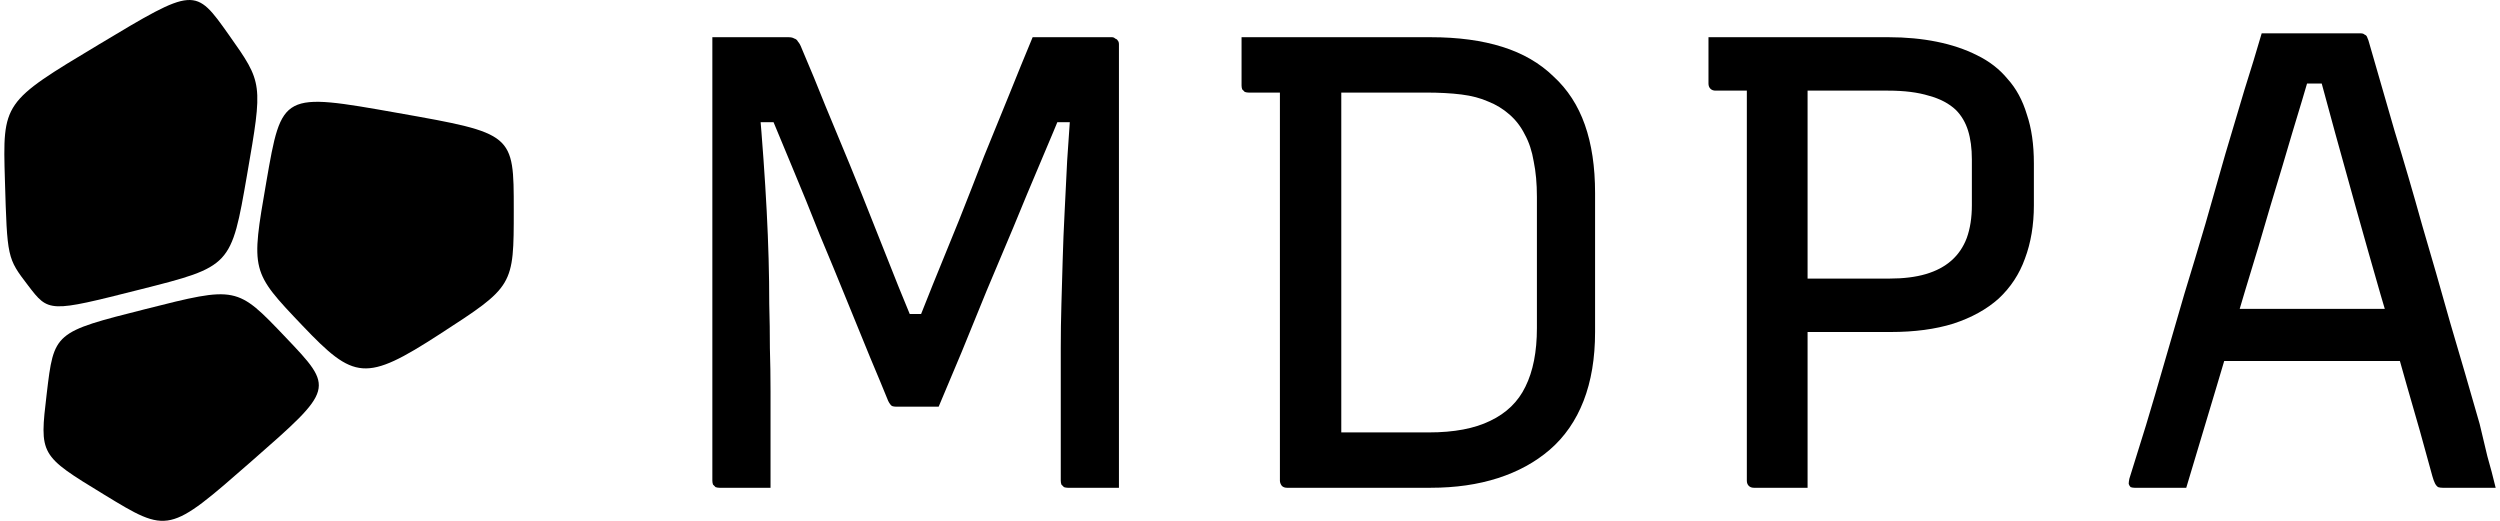
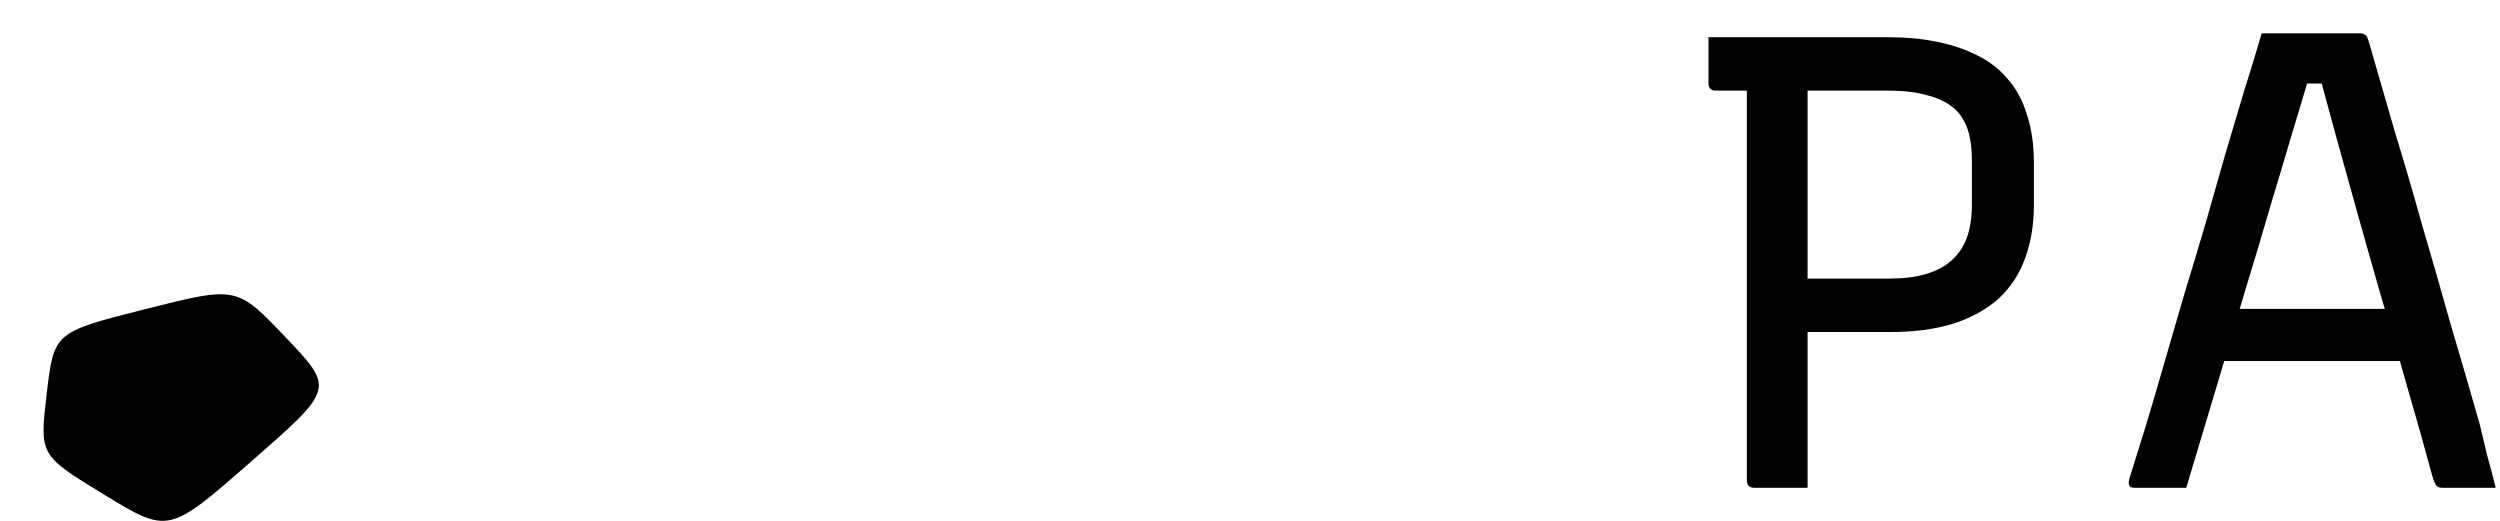
<svg xmlns="http://www.w3.org/2000/svg" width="288" height="60" viewBox="0 0 288 60" fill="none">
-   <path d="M88.765 56.191C87.783 56.191 86.801 56.191 85.819 56.191C84.837 56.191 83.855 56.191 82.873 56.191C82.726 56.191 82.579 56.166 82.431 56.117C82.333 56.018 82.235 55.919 82.137 55.82C82.088 55.672 82.063 55.524 82.063 55.376C82.063 51.718 82.063 48.084 82.063 44.476C82.063 40.818 82.063 37.16 82.063 33.502C82.063 29.843 82.063 26.186 82.063 22.527C82.063 18.869 82.063 15.236 82.063 11.627C82.063 10.392 82.063 9.181 82.063 7.994C82.063 6.758 82.063 5.523 82.063 4.287C82.751 4.287 83.659 4.287 84.788 4.287C85.966 4.287 87.096 4.287 88.176 4.287C89.305 4.287 90.189 4.287 90.827 4.287C91.122 4.287 91.343 4.336 91.49 4.435C91.686 4.484 91.834 4.608 91.932 4.806C92.079 4.954 92.226 5.226 92.374 5.621C93.306 7.796 94.215 9.996 95.098 12.221C96.031 14.445 96.964 16.694 97.897 18.968C98.83 21.242 99.763 23.566 100.695 25.938C101.628 28.262 102.561 30.61 103.494 32.983C104.476 35.355 105.458 37.753 106.44 40.175L102.979 36.171H107.986L104.451 40.175C105.482 37.753 106.489 35.281 107.471 32.76C108.502 30.239 109.508 27.767 110.49 25.345C111.472 22.873 112.43 20.427 113.363 18.004C114.344 15.582 115.302 13.234 116.235 10.96C117.168 8.637 118.076 6.412 118.96 4.287C119.696 4.287 120.653 4.287 121.832 4.287C123.01 4.287 124.188 4.287 125.367 4.287C126.545 4.287 127.453 4.287 128.092 4.287C128.239 4.287 128.362 4.336 128.46 4.435C128.607 4.484 128.705 4.559 128.754 4.657C128.853 4.756 128.902 4.905 128.902 5.102C128.902 6.239 128.902 7.772 128.902 9.7C128.902 11.627 128.902 13.827 128.902 16.299C128.902 18.721 128.902 21.316 128.902 24.085C128.902 26.853 128.902 29.671 128.902 32.538C128.902 35.355 128.902 38.148 128.902 40.916C128.902 43.685 128.902 46.28 128.902 48.702C128.902 49.542 128.902 50.383 128.902 51.223C128.902 52.014 128.902 52.83 128.902 53.67C128.902 54.511 128.902 55.351 128.902 56.191C127.822 56.191 126.766 56.191 125.735 56.191C124.753 56.191 123.845 56.191 123.01 56.191C122.863 56.191 122.716 56.166 122.568 56.117C122.47 56.018 122.372 55.919 122.274 55.82C122.225 55.672 122.2 55.524 122.2 55.376C122.2 54.239 122.2 53.102 122.2 51.965C122.2 50.778 122.2 49.617 122.2 48.48C122.2 47.343 122.2 46.206 122.2 45.069C122.2 43.388 122.2 41.732 122.2 40.101C122.2 38.42 122.225 36.739 122.274 35.059C122.323 33.378 122.372 31.672 122.421 29.942C122.47 28.163 122.544 26.334 122.642 24.455C122.74 22.577 122.838 20.6 122.936 18.523C123.084 16.447 123.231 14.297 123.378 12.072L124.851 14.074H119.917L122.789 11.702C121.856 13.976 120.874 16.324 119.843 18.746C118.812 21.168 117.781 23.64 116.75 26.161C115.719 28.632 114.688 31.079 113.657 33.502C112.675 35.924 111.718 38.272 110.785 40.546C109.852 42.77 108.968 44.871 108.134 46.848C107.299 46.848 106.464 46.848 105.63 46.848C104.844 46.848 104.034 46.848 103.199 46.848C103.052 46.848 102.905 46.824 102.758 46.774C102.61 46.675 102.463 46.478 102.316 46.181C101.776 44.846 101.088 43.19 100.254 41.213C99.419 39.186 98.511 36.962 97.529 34.54C96.547 32.117 95.516 29.621 94.436 27.051C93.405 24.431 92.349 21.835 91.269 19.265C90.189 16.694 89.182 14.272 88.249 11.998L91.048 14.074H86.261L87.439 11.85C87.636 14.124 87.808 16.299 87.955 18.375C88.102 20.451 88.225 22.429 88.323 24.307C88.421 26.186 88.495 28.015 88.544 29.794C88.593 31.574 88.618 33.328 88.618 35.059C88.667 36.739 88.691 38.42 88.691 40.101C88.74 41.732 88.765 43.388 88.765 45.069C88.765 46.898 88.765 48.752 88.765 50.63C88.765 52.459 88.765 54.313 88.765 56.191Z" fill="black" />
-   <path d="M183.753 38.247C183.753 41.263 183.312 43.907 182.428 46.181C181.544 48.455 180.243 50.333 178.525 51.816C176.855 53.25 174.867 54.337 172.559 55.079C170.252 55.82 167.674 56.191 164.826 56.191C163.648 56.191 162.421 56.191 161.144 56.191C159.868 56.191 158.591 56.191 157.315 56.191C156.038 56.191 154.811 56.191 153.632 56.191C152.454 56.191 151.398 56.191 150.466 56.191C149.533 56.191 148.796 56.191 148.256 56.191C148.011 56.191 147.814 56.117 147.667 55.969C147.52 55.771 147.446 55.573 147.446 55.376C147.446 51.371 147.446 47.392 147.446 43.438C147.446 39.434 147.446 35.454 147.446 31.5C147.446 27.495 147.446 23.516 147.446 19.561C147.446 15.557 147.446 11.553 147.446 7.549H155.179L154.516 8.81C154.516 10.145 154.516 11.553 154.516 13.036C154.516 14.47 154.516 15.879 154.516 17.263C154.516 20.031 154.516 22.775 154.516 25.493C154.516 28.163 154.516 30.832 154.516 33.502C154.516 36.171 154.516 38.865 154.516 41.584C154.516 44.253 154.516 46.997 154.516 49.814C155.351 49.814 156.308 49.814 157.388 49.814C158.518 49.814 159.696 49.814 160.923 49.814C162.151 49.814 163.378 49.814 164.606 49.814C167.502 49.814 169.859 49.37 171.676 48.48C173.541 47.59 174.891 46.28 175.726 44.55C176.61 42.77 177.052 40.521 177.052 37.802V22.676C177.052 21.143 176.929 19.784 176.683 18.598C176.487 17.411 176.143 16.373 175.652 15.483C175.211 14.594 174.621 13.827 173.885 13.185C173.148 12.542 172.338 12.048 171.455 11.702C170.571 11.306 169.54 11.034 168.361 10.886C167.183 10.738 165.808 10.664 164.237 10.664C162.519 10.664 160.776 10.664 159.008 10.664C157.241 10.664 155.449 10.664 153.632 10.664C151.865 10.664 150.146 10.664 148.477 10.664C146.857 10.664 145.31 10.664 143.837 10.664C143.69 10.664 143.543 10.639 143.396 10.589C143.297 10.491 143.199 10.392 143.101 10.293C143.052 10.145 143.027 9.996 143.027 9.848C143.027 9.008 143.027 8.093 143.027 7.104C143.027 6.116 143.027 5.177 143.027 4.287C144.5 4.287 146.096 4.287 147.814 4.287C149.582 4.287 151.398 4.287 153.264 4.287C155.13 4.287 157.02 4.287 158.935 4.287C160.899 4.287 162.863 4.287 164.826 4.287C167.969 4.287 170.718 4.657 173.075 5.399C175.431 6.14 177.395 7.277 178.966 8.81C180.587 10.293 181.79 12.147 182.575 14.371C183.361 16.596 183.753 19.215 183.753 22.231V38.247Z" fill="black" />
  <path d="M208.233 56.191C207.201 56.191 206.17 56.191 205.139 56.191C204.108 56.191 203.077 56.191 202.046 56.191C201.801 56.191 201.604 56.117 201.457 55.969C201.31 55.82 201.236 55.623 201.236 55.376C201.236 51.322 201.236 47.318 201.236 43.363C201.236 39.409 201.236 35.479 201.236 31.574C201.236 27.619 201.236 23.664 201.236 19.71C201.236 15.755 201.236 11.776 201.236 7.772H208.822L208.233 9.106C208.233 10.293 208.233 11.405 208.233 12.443C208.233 13.432 208.233 14.445 208.233 15.483C208.233 19.191 208.233 22.873 208.233 26.532C208.233 30.189 208.233 33.872 208.233 37.58C208.233 41.287 208.233 45.044 208.233 48.85C208.233 50.136 208.233 51.396 208.233 52.632C208.233 53.868 208.233 55.054 208.233 56.191ZM196.817 4.287C200.254 4.287 203.765 4.287 207.349 4.287C210.933 4.287 214.345 4.287 217.586 4.287C219.549 4.287 221.391 4.46 223.109 4.806C224.827 5.152 226.374 5.671 227.749 6.363C229.172 7.055 230.351 7.969 231.284 9.106C232.266 10.194 233.002 11.553 233.493 13.185C234.033 14.767 234.303 16.645 234.303 18.82V23.64C234.303 25.914 233.959 27.965 233.272 29.794C232.634 31.574 231.627 33.106 230.253 34.391C228.878 35.627 227.135 36.591 225.024 37.283C222.962 37.926 220.556 38.247 217.806 38.247C216.088 38.247 214.345 38.247 212.578 38.247C210.859 38.247 209.116 38.247 207.349 38.247L206.539 38.544V32.093C208.503 32.093 210.417 32.093 212.283 32.093C214.198 32.093 215.99 32.093 217.659 32.093C219.279 32.093 220.679 31.92 221.857 31.574C223.035 31.228 224.017 30.709 224.803 30.017C225.588 29.325 226.178 28.459 226.57 27.421C226.963 26.334 227.159 25.073 227.159 23.64V18.375C227.159 17.09 227.012 15.978 226.718 15.038C226.423 14.099 225.957 13.308 225.318 12.666C224.533 11.924 223.502 11.38 222.225 11.034C220.949 10.639 219.378 10.441 217.512 10.441C215.303 10.441 213.093 10.441 210.884 10.441C208.674 10.441 206.441 10.441 204.182 10.441C201.973 10.441 199.788 10.441 197.628 10.441C197.382 10.441 197.186 10.367 197.038 10.219C196.891 10.07 196.817 9.873 196.817 9.625C196.817 8.686 196.817 7.796 196.817 6.956C196.817 6.116 196.817 5.226 196.817 4.287Z" fill="black" />
  <path d="M253.328 35.578H272.034C272.624 35.578 273.188 35.578 273.728 35.578C274.317 35.578 274.882 35.578 275.422 35.578L277.484 34.836L278.221 38.321L278.957 41.584H254.065C253.918 41.584 253.77 41.559 253.623 41.51C253.525 41.411 253.427 41.312 253.328 41.213C253.279 41.065 253.255 40.916 253.255 40.768L253.328 35.578ZM251.856 56.191C250.874 56.191 249.867 56.191 248.836 56.191C247.854 56.191 246.872 56.191 245.89 56.191C245.743 56.191 245.596 56.166 245.448 56.117C245.35 56.018 245.277 55.895 245.227 55.746C245.227 55.598 245.252 55.4 245.301 55.153C245.89 53.275 246.528 51.223 247.216 48.999C247.903 46.725 248.615 44.303 249.352 41.732C250.088 39.162 250.849 36.542 251.635 33.872C252.469 31.154 253.279 28.459 254.065 25.79C254.85 23.071 255.611 20.402 256.348 17.782C257.133 15.162 257.87 12.69 258.557 10.367C259.294 8.044 259.957 5.869 260.546 3.842C262.46 3.842 264.449 3.842 266.511 3.842C268.622 3.842 270.439 3.842 271.961 3.842C272.157 3.842 272.304 3.891 272.403 3.99C272.55 4.04 272.648 4.138 272.697 4.287C272.746 4.386 272.795 4.509 272.845 4.657C273.826 8.068 274.833 11.553 275.864 15.113C276.944 18.622 278 22.231 279.031 25.938C280.111 29.596 281.191 33.353 282.271 37.209C283.4 41.015 284.53 44.896 285.659 48.85C285.953 50.086 286.248 51.322 286.543 52.558C286.886 53.744 287.205 54.955 287.5 56.191C286.567 56.191 285.561 56.191 284.481 56.191C283.4 56.191 282.369 56.191 281.387 56.191C281.191 56.191 281.019 56.166 280.872 56.117C280.725 56.018 280.602 55.87 280.504 55.672C280.405 55.474 280.307 55.203 280.209 54.856C279.276 51.396 278.294 47.911 277.263 44.401C276.281 40.842 275.275 37.357 274.244 33.946C273.262 30.536 272.329 27.248 271.445 24.085C270.562 20.921 269.751 18.004 269.015 15.335C268.279 12.666 267.64 10.318 267.1 8.291L269.162 9.625H264.081L266.143 8.365C265.554 10.392 264.866 12.69 264.081 15.261C263.344 17.782 262.51 20.575 261.577 23.64C260.693 26.704 259.711 29.992 258.631 33.502C257.6 36.962 256.52 40.595 255.391 44.401C254.261 48.208 253.083 52.138 251.856 56.191Z" fill="black" />
-   <path d="M0.566 20.755C0.83 29.734 0.83 29.734 3.224 32.871C5.618 36.008 5.618 36.008 16.125 33.352C26.632 30.696 26.632 30.696 28.462 20.133C30.292 9.57 30.292 9.57 26.372 4.028C22.452 -1.514 22.452 -1.514 11.377 5.131C0.302 11.777 0.302 11.777 0.566 20.755Z" fill="black" />
-   <path d="M34.848 37.516C40.801 43.768 42.104 44.033 50.645 38.501C59.186 32.97 59.186 32.97 59.186 24.175C59.186 15.38 59.186 15.38 45.827 13.013C32.467 10.646 32.467 10.646 30.681 20.955C28.895 31.264 28.895 31.264 34.848 37.516Z" fill="black" />
  <path d="M11.979 56.97C19.415 61.504 19.415 61.504 28.973 53.135C38.53 44.766 38.53 44.766 32.903 38.857C27.276 32.948 27.276 32.948 16.749 35.609C6.221 38.27 6.221 38.27 5.382 45.353C4.543 52.436 4.543 52.436 11.979 56.97Z" fill="black" />
</svg>